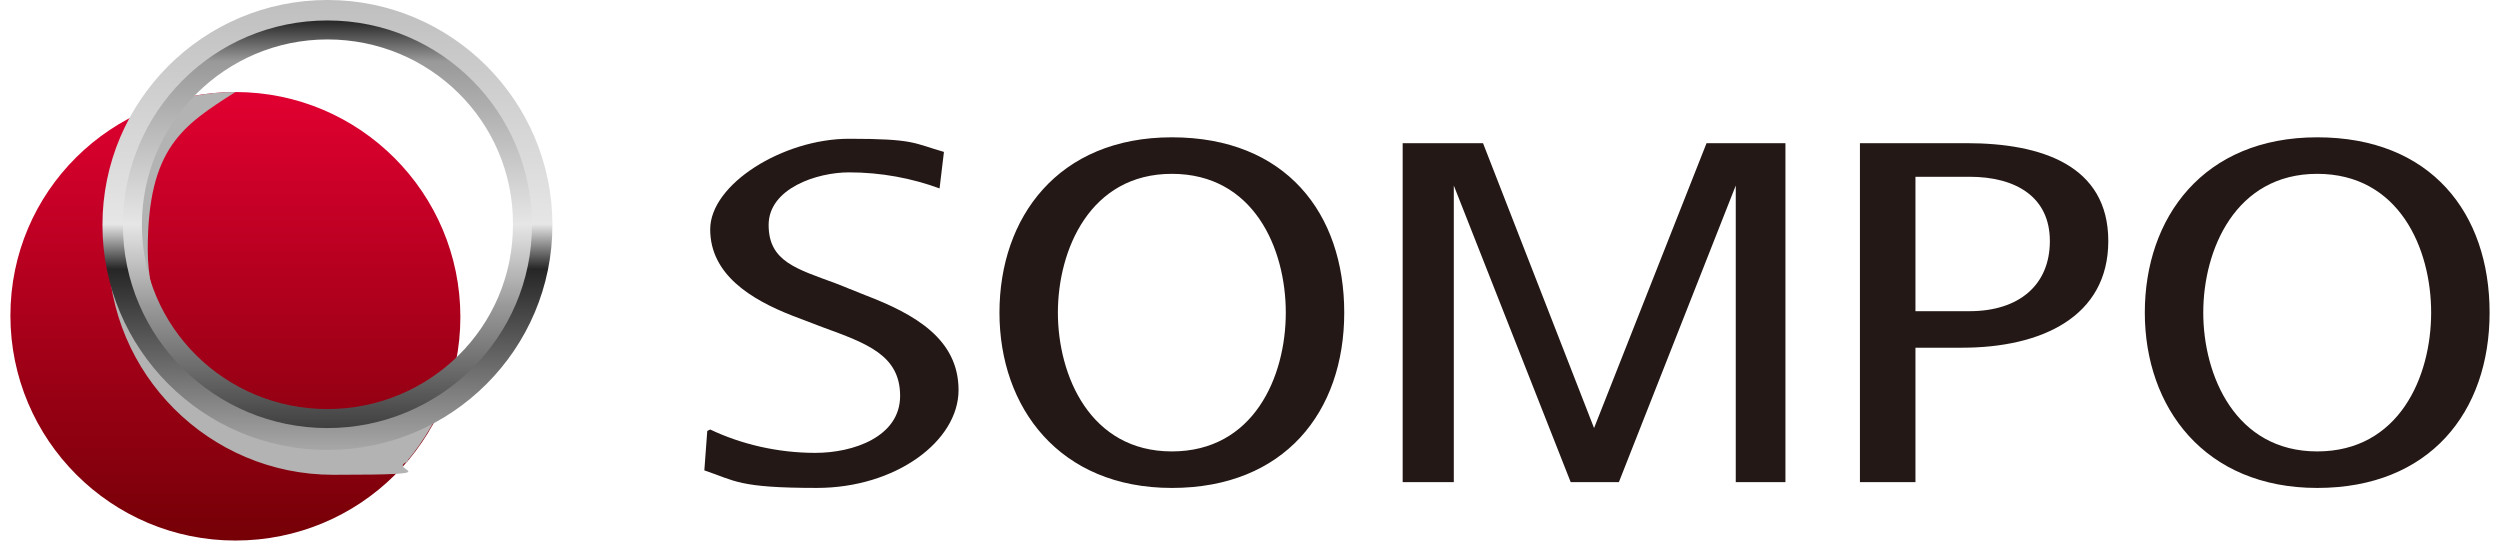
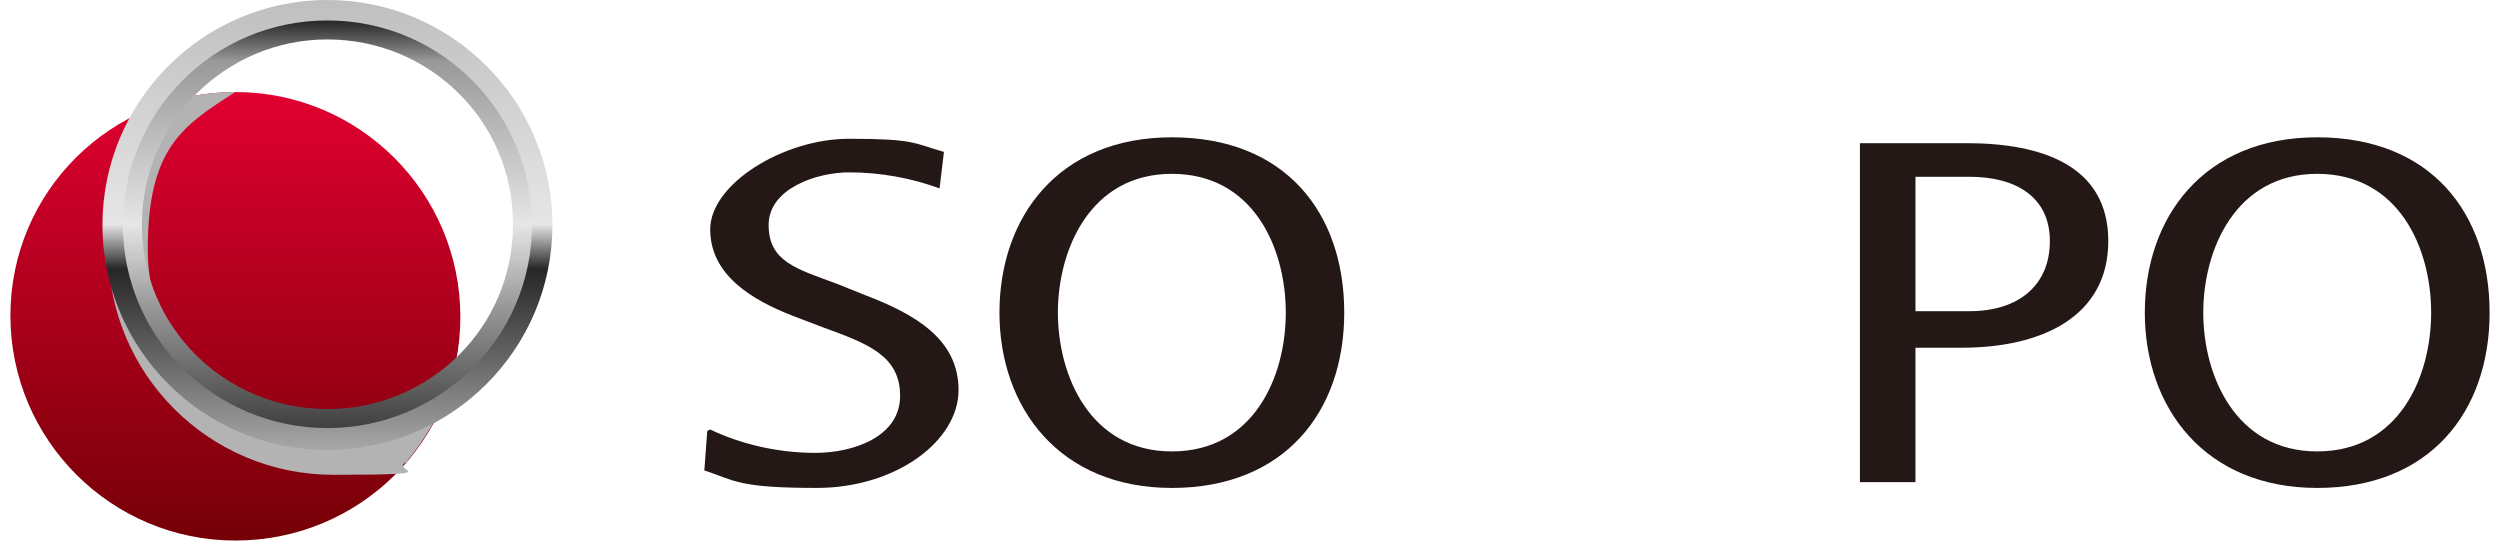
<svg xmlns="http://www.w3.org/2000/svg" width="148" height="32" viewBox="0 0 148 32" fill="none">
-   <path d="M101.027 8.476L94.368 25.341L87.795 8.476H83.038V28.541H86.065V10.984L92.984 28.541H95.838L102.757 10.984V28.541H105.698V8.476H101.027Z" fill="#231815" />
  <path d="M42.044 25.426C43.86 26.291 46.022 26.81 48.27 26.81C50.519 26.81 53.287 25.858 53.287 23.437C53.287 21.015 51.297 20.323 48.703 19.372L46.887 18.68C44.465 17.728 42.044 16.258 42.044 13.577C42.044 10.896 46.368 8.215 50.26 8.215C54.152 8.215 54.065 8.474 55.881 8.993L55.622 11.155C53.979 10.55 52.162 10.204 50.26 10.204C48.357 10.204 45.503 11.155 45.503 13.318C45.503 15.48 47.146 15.912 49.481 16.777L51.211 17.469C54.152 18.593 56.746 20.064 56.746 23.091C56.746 26.118 53.027 28.885 48.357 28.885C43.687 28.885 43.514 28.453 41.697 27.847L41.87 25.512L42.044 25.426Z" fill="#231815" />
  <path d="M110.108 28.541V8.476H116.422C120.833 8.476 124.811 9.773 124.811 14.27C124.811 18.767 120.833 20.584 116.162 20.584H113.395V28.541H110.108ZM113.395 18.422H116.595C119.535 18.422 121.352 16.865 121.352 14.27C121.352 11.676 119.362 10.465 116.595 10.465H113.395V18.422Z" fill="#231815" />
  <path d="M126.973 18.507C126.973 12.886 130.433 8.129 137.179 8.129C143.924 8.129 147.384 12.626 147.384 18.507C147.384 24.389 143.838 28.886 137.179 28.886C130.519 28.886 126.973 24.129 126.973 18.507ZM137.179 26.724C142.022 26.724 143.924 22.313 143.924 18.507C143.924 14.702 142.022 10.291 137.179 10.291C132.335 10.291 130.433 14.788 130.433 18.507C130.433 22.226 132.335 26.724 137.179 26.724Z" fill="#231815" />
  <path d="M59.168 18.507C59.168 12.886 62.627 8.129 69.373 8.129C76.119 8.129 79.579 12.626 79.579 18.507C79.579 24.389 76.033 28.886 69.373 28.886C62.714 28.886 59.168 24.129 59.168 18.507ZM69.373 26.724C74.217 26.724 76.119 22.313 76.119 18.507C76.119 14.702 74.217 10.291 69.373 10.291C64.53 10.291 62.627 14.788 62.627 18.507C62.627 22.226 64.53 26.724 69.373 26.724Z" fill="#231815" />
  <path d="M13.935 5.448C21.287 5.448 27.254 11.416 27.254 18.767C27.254 26.119 21.287 32 13.935 32C6.584 32 0.616 26.032 0.616 18.681C0.616 11.329 6.584 5.448 13.935 5.448Z" fill="url(#paint0_linear_365_4308)" />
  <g style="mix-blend-mode:multiply">
    <path d="M24.141 27.243C25.092 26.119 25.87 24.735 26.476 23.351C24.66 24.821 22.238 25.686 19.73 25.686C13.676 25.686 8.746 20.843 8.746 14.789C8.746 8.735 10.822 7.437 13.935 5.448C12.378 5.448 10.908 5.708 9.524 6.227C7.622 8.562 6.411 11.502 6.411 14.789C6.411 22.14 12.378 28.108 19.73 28.108C27.081 28.108 22.757 27.848 24.141 27.329V27.243Z" fill="#B3B3B3" />
  </g>
  <path d="M6.065 13.319C6.065 20.67 12.032 26.638 19.384 26.638C26.735 26.638 32.703 20.67 32.703 13.319C32.703 5.968 26.735 0 19.384 0C12.032 0 6.065 5.968 6.065 13.319ZM31.146 13.319C31.146 19.805 25.87 24.995 19.384 24.995C12.897 24.995 7.621 19.719 7.621 13.319C7.621 6.919 12.897 1.557 19.384 1.557C25.87 1.557 31.146 6.832 31.146 13.232V13.319Z" fill="url(#paint1_linear_365_4308)" />
  <path d="M7.276 13.319C7.276 19.979 12.724 25.341 19.384 25.341C26.043 25.341 31.492 19.979 31.492 13.319C31.492 6.66 26.13 1.211 19.384 1.211C12.638 1.211 7.276 6.66 7.276 13.319ZM30.367 13.319C30.367 19.373 25.438 24.216 19.384 24.216C13.33 24.216 8.4 19.373 8.4 13.319C8.4 7.265 13.33 2.335 19.384 2.335C25.438 2.335 30.367 7.179 30.367 13.233V13.319Z" fill="url(#paint2_linear_365_4308)" />
  <defs>
    <linearGradient id="paint0_linear_365_4308" x1="14.022" y1="32" x2="14.022" y2="5.448" gradientUnits="userSpaceOnUse">
      <stop stop-color="#750006" />
      <stop offset="1" stop-color="#E10031" />
    </linearGradient>
    <linearGradient id="paint1_linear_365_4308" x1="19.384" y1="26.552" x2="19.384" y2="0" gradientUnits="userSpaceOnUse">
      <stop stop-color="#A6A6A6" />
      <stop offset="0.4" stop-color="#262626" />
      <stop offset="0.5" stop-color="#E6E6E6" />
      <stop offset="1" stop-color="#BFBFBF" />
    </linearGradient>
    <linearGradient id="paint2_linear_365_4308" x1="19.384" y1="25.341" x2="19.384" y2="1.211" gradientUnits="userSpaceOnUse">
      <stop stop-color="#404040" />
      <stop offset="0.3" stop-color="#999999" />
      <stop offset="0.5" stop-color="#E6E6E6" />
      <stop offset="0.9" stop-color="#999999" />
      <stop offset="1" stop-color="#262626" />
    </linearGradient>
  </defs>
</svg>